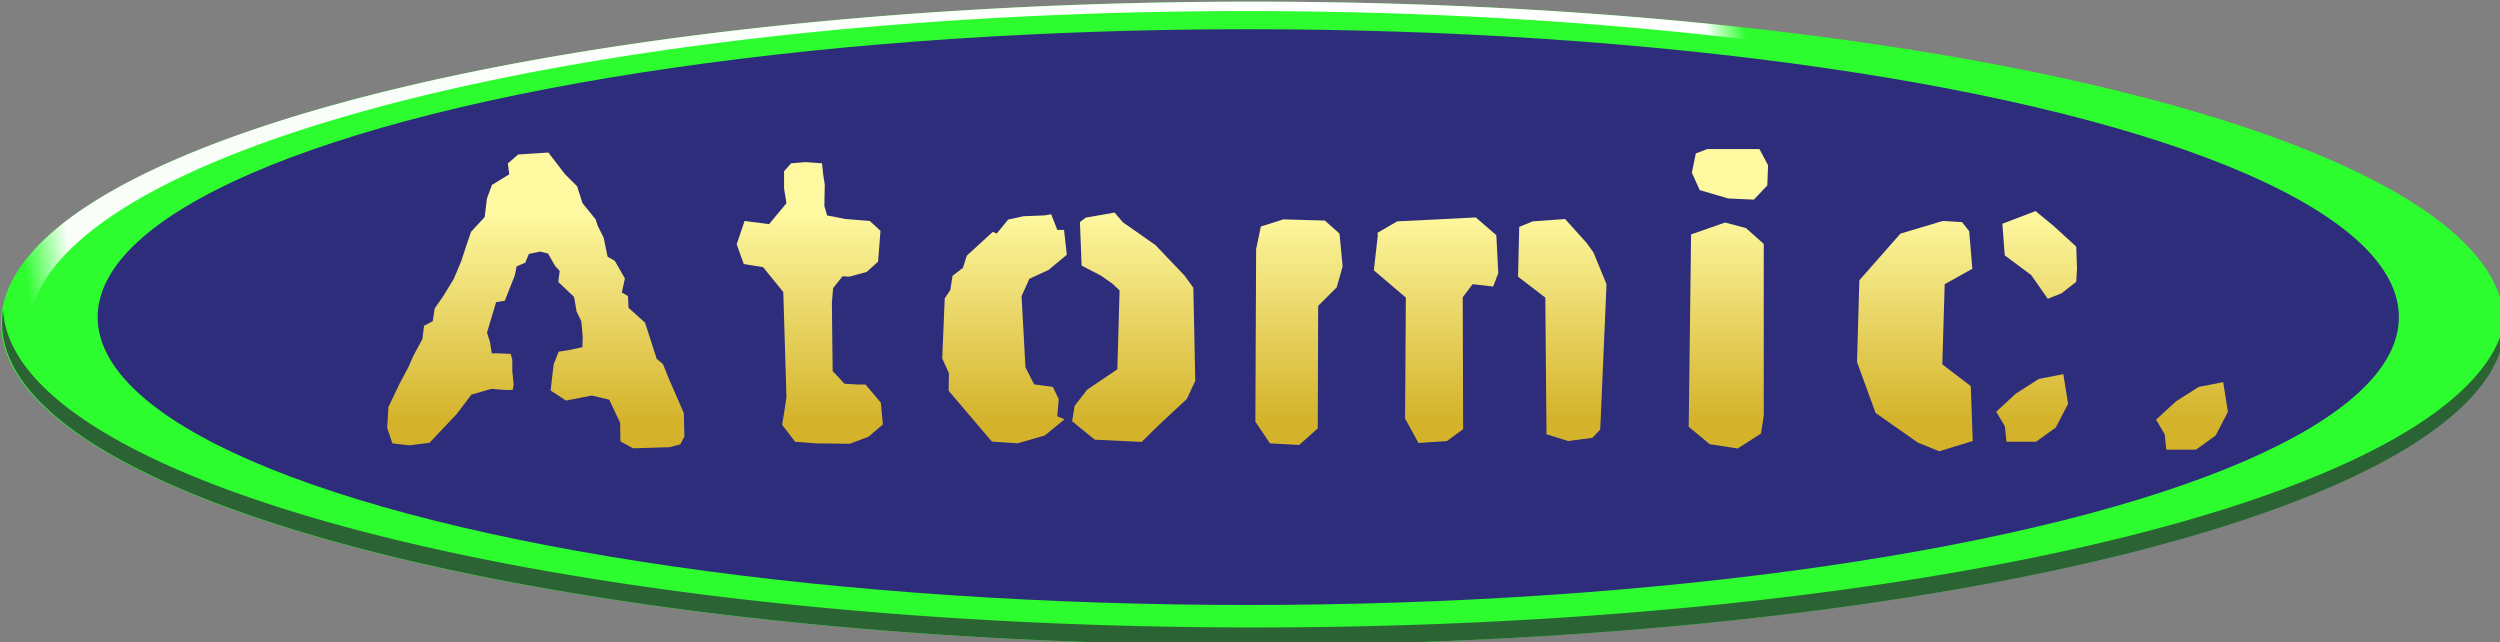
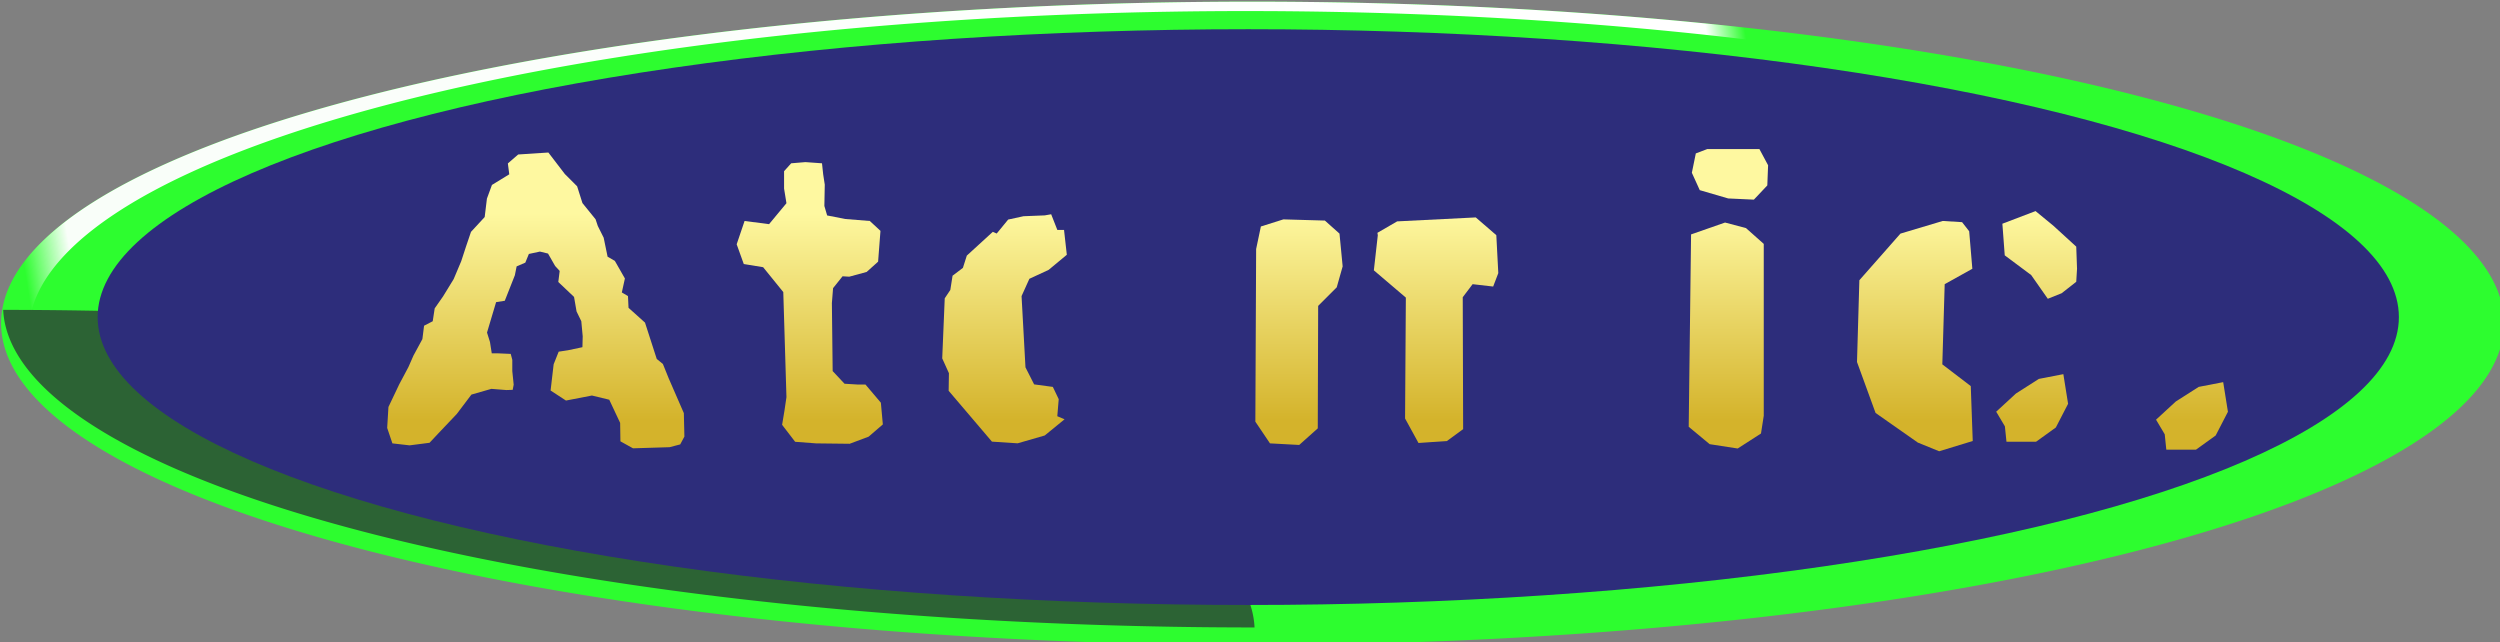
<svg xmlns="http://www.w3.org/2000/svg" xmlns:xlink="http://www.w3.org/1999/xlink" width="260.664mm" height="66.96mm" viewBox="0 0 260.664 66.96" version="1.1" id="svg8">
  <rect x="0" y="0" width="260.664" height="66.96" fill="#808080" stroke="none" />
  <defs id="defs2">
    <linearGradient id="linearGradient3727">
      <stop style="stop-color:#fef8a0;stop-opacity:1" offset="0" id="stop3723" />
      <stop style="stop-color:#d4b32b;stop-opacity:1" offset="1" id="stop3725" />
    </linearGradient>
    <linearGradient id="linearGradient3622">
      <stop style="stop-color:#ffffff;stop-opacity:0" offset="0" id="stop3618" />
      <stop style="stop-color:#ffffff;stop-opacity:0" offset="0.018" id="stop3626" />
      <stop style="stop-color:#f9fef9;stop-opacity:1" offset="0.044" id="stop3628" />
      <stop style="stop-color:#ffffff;stop-opacity:1" offset="0.941" id="stop3632" />
      <stop style="stop-color:#ffffff;stop-opacity:0" offset="0.962" id="stop3630" />
      <stop style="stop-color:#ffffff;stop-opacity:0" offset="1" id="stop3620" />
    </linearGradient>
    <linearGradient id="linearGradient1100">
      <stop style="stop-color:#ff6600;stop-opacity:1;" offset="0" id="stop1096" />
      <stop style="stop-color:#ff6600;stop-opacity:0;" offset="1" id="stop1098" />
    </linearGradient>
    <filter style="color-interpolation-filters:sRGB" id="filter1065" x="-0.002" width="1.004" y="-0.01" height="1.02">
      <feGaussianBlur stdDeviation="0.024" id="feGaussianBlur1067" />
    </filter>
    <linearGradient xlink:href="#linearGradient1100" id="linearGradient1144" gradientUnits="userSpaceOnUse" x1="167.346" y1="60.292" x2="216.424" y2="60.116" />
    <filter style="color-interpolation-filters:sRGB" id="filter1065-3" x="-0.002" width="1.004" y="-0.01" height="1.02">
      <feGaussianBlur stdDeviation="0.024" id="feGaussianBlur1067-7" />
    </filter>
    <linearGradient id="linearGradient3625">
      <stop style="stop-color:#1b5079;stop-opacity:1" offset="0" id="stop3613" />
      <stop style="stop-color:#296088;stop-opacity:1" offset="0.276" id="stop3615" />
      <stop style="stop-color:#3b7ba1;stop-opacity:1" offset="0.427" id="stop3617" />
      <stop style="stop-color:#4188ab;stop-opacity:1" offset="0.525" id="stop3619" />
      <stop style="stop-color:#56a8c5;stop-opacity:1" offset="0.688" id="stop3621" />
      <stop style="stop-color:#67c2dc;stop-opacity:1" offset="1" id="stop3623" />
    </linearGradient>
    <linearGradient id="linearGradient3609">
      <stop style="stop-color:#91a9ca;stop-opacity:1" offset="0" id="stop3603" />
      <stop style="stop-color:#6677b4;stop-opacity:1" offset="0.378" id="stop3611" />
      <stop style="stop-color:#3a4cac;stop-opacity:1" offset="0.578" id="stop3605" />
      <stop style="stop-color:#39388f;stop-opacity:1" offset="1" id="stop3607" />
    </linearGradient>
    <linearGradient id="linearGradient3601">
      <stop style="stop-color:#a9d5ed;stop-opacity:1" offset="0" id="stop3597" />
      <stop style="stop-color:#0b71ae;stop-opacity:1" offset="1" id="stop3599" />
    </linearGradient>
    <linearGradient id="linearGradient2693">
      <stop style="stop-color:#83c4eb;stop-opacity:1" offset="0" id="stop2689" />
      <stop style="stop-color:#2895d3;stop-opacity:1" offset="0.485" id="stop2695" />
      <stop style="stop-color:#2a4f99;stop-opacity:1" offset="1" id="stop2691" />
    </linearGradient>
    <linearGradient id="linearGradient2687">
      <stop style="stop-color:#75211f;stop-opacity:1" offset="0" id="stop2675" />
      <stop style="stop-color:#ba2b29;stop-opacity:1" offset="0.276" id="stop2677" />
      <stop style="stop-color:#db2e2a;stop-opacity:1" offset="0.427" id="stop2679" />
      <stop style="stop-color:#e43c31;stop-opacity:1" offset="0.525" id="stop2681" />
      <stop style="stop-color:#e74234;stop-opacity:1" offset="0.688" id="stop2683" />
      <stop style="stop-color:#e84636;stop-opacity:1" offset="1" id="stop2685" />
    </linearGradient>
    <linearGradient x1="0" y1="0" x2="1" y2="0" gradientUnits="userSpaceOnUse" gradientTransform="matrix(-18.49,-51.235,50.802,-18.648,96.059,200.869)" spreadMethod="pad" id="linearGradient3239">
      <stop style="stop-opacity:1;stop-color:#eb4c3a" offset="0" id="stop3241" />
      <stop style="stop-opacity:1;stop-color:#df2e2a" offset="0.545" id="stop3243" />
      <stop style="stop-opacity:1;stop-color:#9e2b28" offset="0.837" id="stop3245" />
      <stop style="stop-opacity:1;stop-color:#802323" offset="1" id="stop3247" />
    </linearGradient>
    <linearGradient x1="0" y1="0" x2="1" y2="0" gradientUnits="userSpaceOnUse" gradientTransform="matrix(63.878,-64.422,63.878,64.422,16.485,153.595)" spreadMethod="pad" id="linearGradient3215">
      <stop style="stop-opacity:1;stop-color:#8dc8ec" offset="0" id="stop3217" />
      <stop style="stop-opacity:1;stop-color:#31a5e0" offset="0.376" id="stop3219" />
      <stop style="stop-opacity:1;stop-color:#258fcf" offset="0.579" id="stop3221" />
      <stop style="stop-opacity:1;stop-color:#2b4c96" offset="1" id="stop3223" />
    </linearGradient>
    <linearGradient x1="0" y1="0" x2="1" y2="0" gradientUnits="userSpaceOnUse" gradientTransform="matrix(72.28,0,0,72.897,31.038,169.971)" spreadMethod="pad" id="linearGradient3189">
      <stop style="stop-opacity:1;stop-color:#918f90" offset="0" id="stop3191" />
      <stop style="stop-opacity:1;stop-color:#c8c7c7" offset="0.332" id="stop3193" />
      <stop style="stop-opacity:1;stop-color:#e2e2e2" offset="0.523" id="stop3195" />
      <stop style="stop-opacity:1;stop-color:#c8c7c7" offset="0.693" id="stop3197" />
      <stop style="stop-opacity:1;stop-color:#918f90" offset="1" id="stop3199" />
    </linearGradient>
    <linearGradient x1="0" y1="0" x2="1" y2="0" gradientUnits="userSpaceOnUse" gradientTransform="matrix(37.917,-104.175,-104.175,-37.917,502.858,301.899)" spreadMethod="pad" id="linearGradient3263">
      <stop style="stop-opacity:1;stop-color:#f3dd25" offset="0" id="stop3265" />
      <stop style="stop-opacity:1;stop-color:#e98329" offset="0.584" id="stop3267" />
      <stop style="stop-opacity:1;stop-color:#e98329" offset="0.584" id="stop3269" />
      <stop style="stop-opacity:1;stop-color:#e85f2a" offset="1" id="stop3271" />
    </linearGradient>
    <linearGradient id="linearGradient1314">
      <stop style="stop-color:#e6e6cd;stop-opacity:1" offset="0" id="stop1310" />
      <stop style="stop-color:#d2783b;stop-opacity:1" offset="1" id="stop1312" />
    </linearGradient>
    <linearGradient id="linearGradient1308">
      <stop style="stop-color:#fe5000;stop-opacity:1" offset="0" id="stop1296" />
      <stop style="stop-color:#fc4e00;stop-opacity:1" offset="0.276" id="stop1298" />
      <stop style="stop-color:#f47c3c;stop-opacity:1" offset="0.427" id="stop1300" />
      <stop style="stop-color:#ef8a4d;stop-opacity:1" offset="0.525" id="stop1302" />
      <stop style="stop-color:#e7a975;stop-opacity:1" offset="0.688" id="stop1304" />
      <stop style="stop-color:#e4b786;stop-opacity:1" offset="1" id="stop1306" />
    </linearGradient>
    <linearGradient id="linearGradient1294">
      <stop style="stop-color:#fed74c;stop-opacity:1" offset="0" id="stop1290" />
      <stop style="stop-color:#ef8a02;stop-opacity:1" offset="1" id="stop1292" />
    </linearGradient>
    <linearGradient id="linearGradient941">
      <stop style="stop-color:#f4d229;stop-opacity:1" offset="0" id="stop937" />
      <stop style="stop-color:#f98007;stop-opacity:1" offset="1" id="stop939" />
    </linearGradient>
    <linearGradient id="linearGradient916">
      <stop style="stop-color:#cd0300;stop-opacity:1" offset="0" id="stop912" />
      <stop style="stop-color:#d10101;stop-opacity:1" offset="0.276" id="stop926" />
      <stop style="stop-color:#f63c06;stop-opacity:1" offset="0.427" id="stop924" />
      <stop style="stop-color:#fa5f04;stop-opacity:1" offset="0.525" id="stop920" />
      <stop style="stop-color:#fcab91;stop-opacity:1" offset="0.688" id="stop922" />
      <stop style="stop-color:#fbae90;stop-opacity:1" offset="1" id="stop914" />
    </linearGradient>
    <linearGradient id="linearGradient894">
      <stop style="stop-color:#f1c9c4;stop-opacity:1" offset="0" id="stop890" />
      <stop style="stop-color:#d83401;stop-opacity:1" offset="1" id="stop892" />
    </linearGradient>
    <linearGradient xlink:href="#linearGradient894" id="linearGradient896" x1="162.34" y1="128.999" x2="219.604" y2="68.603" gradientUnits="userSpaceOnUse" gradientTransform="translate(-127.59,5.536)" />
    <linearGradient xlink:href="#linearGradient916" id="linearGradient918" x1="124.165" y1="115.283" x2="163.343" y2="155.71" gradientUnits="userSpaceOnUse" gradientTransform="translate(-48.791,-4.942)" />
    <linearGradient xlink:href="#linearGradient941" id="linearGradient943" x1="152.135" y1="76.918" x2="153.458" y2="113.582" gradientUnits="userSpaceOnUse" gradientTransform="matrix(3.78,0,0,3.78,-454.286,-17.857)" />
    <linearGradient xlink:href="#linearGradient916" id="linearGradient943-0" x1="195.032" y1="113.534" x2="234.426" y2="155.493" gradientUnits="userSpaceOnUse" gradientTransform="translate(-120.285,-4.487)" />
    <linearGradient xlink:href="#linearGradient1314" id="linearGradient1038" gradientUnits="userSpaceOnUse" gradientTransform="matrix(0.55,0,0,0.53,-154.38,-95.686)" x1="162.34" y1="128.999" x2="219.604" y2="68.603" />
    <linearGradient xlink:href="#linearGradient941" id="linearGradient943-0-9" x1="152.135" y1="76.918" x2="153.458" y2="113.582" gradientUnits="userSpaceOnUse" gradientTransform="translate(-120.285,-4.487)" />
    <linearGradient xlink:href="#linearGradient1294" id="linearGradient1157" gradientUnits="userSpaceOnUse" gradientTransform="matrix(0.55,0,0,0.53,-150.312,-101.127)" x1="152.135" y1="76.918" x2="153.458" y2="113.582" />
    <linearGradient xlink:href="#linearGradient1308" id="linearGradient1166" x1="284.028" y1="410.534" x2="432.619" y2="570.73" gradientUnits="userSpaceOnUse" gradientTransform="matrix(0.146,0,0,0.14,-84.135,-98.747)" />
    <linearGradient xlink:href="#linearGradient2693" id="linearGradient1038-3" gradientUnits="userSpaceOnUse" gradientTransform="matrix(0.95,0,0,0.96,-70.779,-26.742)" x1="162.34" y1="128.999" x2="219.604" y2="68.603" />
    <linearGradient xlink:href="#linearGradient941" id="linearGradient1157-2" gradientUnits="userSpaceOnUse" gradientTransform="matrix(0.95,0,0,0.96,-63.756,-36.588)" x1="152.135" y1="76.918" x2="153.458" y2="113.582" />
    <linearGradient xlink:href="#linearGradient2687" id="linearGradient1166-7" x1="284.028" y1="410.534" x2="432.619" y2="570.73" gradientUnits="userSpaceOnUse" gradientTransform="matrix(0.251,0,0,0.254,50.516,-32.282)" />
    <linearGradient x1="0" y1="0" x2="1" y2="0" gradientUnits="userSpaceOnUse" gradientTransform="matrix(72.28,0,0,72.897,31.038,169.971)" spreadMethod="pad" id="linearGradient3189-3">
      <stop style="stop-opacity:1;stop-color:#918f90" offset="0" id="stop3191-5" />
      <stop style="stop-opacity:1;stop-color:#c8c7c7" offset="0.25" id="stop3193-2" />
      <stop style="stop-opacity:1;stop-color:#e2e2e2" offset="0.5" id="stop3195-1" />
      <stop style="stop-opacity:1;stop-color:#c8c7c7" offset="0.75" id="stop3197-8" />
      <stop style="stop-opacity:1;stop-color:#918f90" offset="1" id="stop3199-2" />
    </linearGradient>
    <linearGradient xlink:href="#linearGradient1314" id="linearGradient1038-6" gradientUnits="userSpaceOnUse" gradientTransform="matrix(0.676,0,0,0.639,-52.676,-42.583)" x1="162.34" y1="128.999" x2="219.604" y2="68.603" />
    <linearGradient xlink:href="#linearGradient1294" id="linearGradient1157-3" gradientUnits="userSpaceOnUse" gradientTransform="matrix(0.676,0,0,0.639,-47.674,-49.143)" x1="152.135" y1="76.918" x2="153.458" y2="113.582" />
    <linearGradient xlink:href="#linearGradient1308" id="linearGradient1166-8" x1="284.028" y1="410.534" x2="432.619" y2="570.73" gradientUnits="userSpaceOnUse" gradientTransform="matrix(0.179,0,0,0.169,33.693,-46.274)" />
    <linearGradient xlink:href="#linearGradient3609" id="linearGradient1038-3-5" gradientUnits="userSpaceOnUse" gradientTransform="matrix(0.648,0,0,0.606,263.557,815.929)" x1="162.34" y1="128.999" x2="219.604" y2="68.603" />
    <linearGradient xlink:href="#linearGradient3601" id="linearGradient1157-2-71" gradientUnits="userSpaceOnUse" gradientTransform="matrix(0.648,0,0,0.606,268.345,809.708)" x1="152.135" y1="76.918" x2="153.458" y2="113.582" />
    <linearGradient xlink:href="#linearGradient3189-3" id="linearGradient3647" gradientUnits="userSpaceOnUse" x1="64.987" y1="-11.117" x2="176.018" y2="54.276" gradientTransform="matrix(0.829,0,0,0.823,59.383,96.358)" />
    <linearGradient xlink:href="#linearGradient3189-3" id="linearGradient3649" gradientUnits="userSpaceOnUse" x1="64.987" y1="-11.117" x2="176.018" y2="54.276" gradientTransform="matrix(0.834,0,0,0.823,55.168,96.358)" />
    <linearGradient id="linearGradient1363">
      <stop style="stop-color:#a3a3a2;stop-opacity:1" offset="0" id="stop1357" />
      <stop style="stop-color:#d8d8d8;stop-opacity:1" offset="1" id="stop1359" />
    </linearGradient>
    <linearGradient id="linearGradient1201">
      <stop style="stop-color:#a3a3a2;stop-opacity:1" offset="0" id="stop1197" />
      <stop style="stop-color:#d8d8d8;stop-opacity:1" offset="0.509" id="stop1205" />
      <stop style="stop-color:#9e9e9d;stop-opacity:1" offset="1" id="stop1199" />
    </linearGradient>
    <linearGradient xlink:href="#linearGradient1363" id="linearGradient1217" x1="109.856" y1="6.918" x2="122.5" y2="26.486" gradientUnits="userSpaceOnUse" gradientTransform="matrix(0.904,0,0,0.66,108.186,115.454)" />
    <linearGradient xlink:href="#linearGradient1201" id="linearGradient1281" x1="-1.587" y1="6.61" x2="54.513" y2="39.294" gradientUnits="userSpaceOnUse" />
    <linearGradient xlink:href="#linearGradient3625-5" id="linearGradient3565" gradientUnits="userSpaceOnUse" gradientTransform="matrix(0.265,0,0,0.263,196.552,11.702)" x1="284.028" y1="410.534" x2="432.619" y2="570.73" />
    <linearGradient id="linearGradient3625-5">
      <stop style="stop-color:#1f4a7b;stop-opacity:1" offset="0" id="stop3613-7" />
      <stop style="stop-color:#115f8e;stop-opacity:1" offset="0.276" id="stop3615-4" />
      <stop style="stop-color:#027aa8;stop-opacity:1" offset="0.427" id="stop3617-6" />
      <stop style="stop-color:#249cc6;stop-opacity:1" offset="0.605" id="stop3619-8" />
      <stop style="stop-color:#56a8c5;stop-opacity:1" offset="0.688" id="stop3621-0" />
      <stop style="stop-color:#67c2dc;stop-opacity:1" offset="1" id="stop3623-5" />
    </linearGradient>
    <linearGradient xlink:href="#linearGradient3609" id="linearGradient1038-3-5-8" gradientUnits="userSpaceOnUse" gradientTransform="matrix(1,0,0,0.994,68.86,17.443)" x1="162.34" y1="128.999" x2="219.604" y2="68.603" />
    <linearGradient xlink:href="#linearGradient3601" id="linearGradient1157-2-71-0" gradientUnits="userSpaceOnUse" gradientTransform="matrix(1,0,0,0.994,76.254,7.24)" x1="152.135" y1="76.918" x2="153.458" y2="113.582" />
    <linearGradient xlink:href="#linearGradient3189-3" id="linearGradient3595" x1="287.465" y1="-12.67" x2="350.791" y2="64.059" gradientUnits="userSpaceOnUse" gradientTransform="matrix(0.601,0,0,0.794,149.022,101.601)" />
    <linearGradient xlink:href="#linearGradient3189-3" id="linearGradient3961" gradientUnits="userSpaceOnUse" gradientTransform="matrix(0.829,0,0,0.823,88.941,103.239)" x1="64.987" y1="-11.117" x2="176.018" y2="54.276" />
    <linearGradient xlink:href="#linearGradient3189-3" id="linearGradient3963" gradientUnits="userSpaceOnUse" gradientTransform="matrix(0.834,0,0,0.823,84.726,103.239)" x1="64.987" y1="-11.117" x2="176.018" y2="54.276" />
    <filter style="color-interpolation-filters:sRGB" id="filter1065-1" x="-0.002" width="1.004" y="-0.01" height="1.02">
      <feGaussianBlur stdDeviation="0.024" id="feGaussianBlur1067-4" />
    </filter>
    <filter style="color-interpolation-filters:sRGB" id="filter1065-3-6" x="-0.002" width="1.004" y="-0.01" height="1.02">
      <feGaussianBlur stdDeviation="0.024" id="feGaussianBlur1067-7-1" />
    </filter>
    <filter style="color-interpolation-filters:sRGB" id="filter1065-6" x="-0.002" width="1.004" y="-0.01" height="1.02">
      <feGaussianBlur stdDeviation="0.024" id="feGaussianBlur1067-1" />
    </filter>
    <filter style="color-interpolation-filters:sRGB" id="filter1065-3-5" x="-0.002" width="1.004" y="-0.01" height="1.02">
      <feGaussianBlur stdDeviation="0.024" id="feGaussianBlur1067-7-4" />
    </filter>
    <linearGradient xlink:href="#linearGradient3625" id="linearGradient3565-3" gradientUnits="userSpaceOnUse" gradientTransform="matrix(0.171,0,0,0.16,346.237,812.428)" x1="284.028" y1="410.534" x2="432.619" y2="570.73" />
    <linearGradient xlink:href="#linearGradient3189-3" id="linearGradient3595-1" x1="287.465" y1="-12.67" x2="350.791" y2="64.059" gradientUnits="userSpaceOnUse" gradientTransform="matrix(0.494,0,0,0.423,282.525,866.378)" />
    <linearGradient xlink:href="#linearGradient2693" id="linearGradient1038-3-7" gradientUnits="userSpaceOnUse" gradientTransform="matrix(1.229,0,0,1.215,5.691,-133.958)" x1="162.34" y1="128.999" x2="219.604" y2="68.603" />
    <linearGradient xlink:href="#linearGradient941" id="linearGradient1157-2-0" gradientUnits="userSpaceOnUse" gradientTransform="matrix(1.229,0,0,1.215,14.777,-146.43)" x1="152.135" y1="76.918" x2="153.458" y2="113.582" />
    <linearGradient xlink:href="#linearGradient2687" id="linearGradient1166-7-6" x1="284.028" y1="410.534" x2="432.619" y2="570.73" gradientUnits="userSpaceOnUse" gradientTransform="matrix(0.325,0,0,0.322,162.61,-140.976)" />
    <linearGradient xlink:href="#linearGradient3609" id="linearGradient1038-3-5-3" gradientUnits="userSpaceOnUse" gradientTransform="matrix(1.306,0,0,1.236,0.785,-135.447)" x1="162.34" y1="128.999" x2="219.604" y2="68.603" />
    <linearGradient xlink:href="#linearGradient3601" id="linearGradient1157-2-71-2" gradientUnits="userSpaceOnUse" gradientTransform="matrix(1.306,0,0,1.236,10.444,-148.129)" x1="152.135" y1="76.918" x2="153.458" y2="113.582" />
    <linearGradient xlink:href="#linearGradient3189-3" id="linearGradient1066" gradientUnits="userSpaceOnUse" x1="64.987" y1="-11.117" x2="183.578" y2="53.142" gradientTransform="translate(36.85,-30.285)" />
    <linearGradient xlink:href="#linearGradient3189-3" id="linearGradient1068" gradientUnits="userSpaceOnUse" x1="64.987" y1="-11.117" x2="183.578" y2="53.142" gradientTransform="translate(29.744,-30.285)" />
    <style id="style10">.cls-1{fill:#eb2227;}.cls-2{fill:#0a4a7b;}</style>
    <style id="style10-2">.cls-1{fill:#eb2227;}.cls-2{fill:#0a4a7b;}</style>
    <linearGradient id="linearGradient1449">
      <stop style="stop-color:#004eff;stop-opacity:1" offset="0" id="stop1445" />
      <stop style="stop-color:#4719bc;stop-opacity:1" offset="1" id="stop1447" />
    </linearGradient>
    <linearGradient id="linearGradient1441">
      <stop style="stop-color:#ffd474;stop-opacity:1" offset="0" id="stop1437" />
      <stop style="stop-color:#d47e00;stop-opacity:1" offset="1" id="stop1439" />
    </linearGradient>
    <linearGradient id="linearGradient1433">
      <stop style="stop-color:#ff2136;stop-opacity:1" offset="0" id="stop1429" />
      <stop style="stop-color:#bb3400;stop-opacity:1" offset="1" id="stop1431" />
    </linearGradient>
    <filter style="color-interpolation-filters:sRGB" id="filter1065-10" x="-0.002" width="1.004" y="-0.01" height="1.02">
      <feGaussianBlur stdDeviation="0.024" id="feGaussianBlur1067-5" />
    </filter>
    <filter style="color-interpolation-filters:sRGB" id="filter1065-3-0" x="-0.002" width="1.004" y="-0.01" height="1.02">
      <feGaussianBlur stdDeviation="0.024" id="feGaussianBlur1067-7-5" />
    </filter>
    <filter style="color-interpolation-filters:sRGB" id="filter1065-1-4" x="-0.002" width="1.004" y="-0.01" height="1.02">
      <feGaussianBlur stdDeviation="0.024" id="feGaussianBlur1067-4-4" />
    </filter>
    <filter style="color-interpolation-filters:sRGB" id="filter1065-3-6-3" x="-0.002" width="1.004" y="-0.01" height="1.02">
      <feGaussianBlur stdDeviation="0.024" id="feGaussianBlur1067-7-1-8" />
    </filter>
    <filter style="color-interpolation-filters:sRGB" id="filter1065-6-1" x="-0.002" width="1.004" y="-0.01" height="1.02">
      <feGaussianBlur stdDeviation="0.024" id="feGaussianBlur1067-1-2" />
    </filter>
    <filter style="color-interpolation-filters:sRGB" id="filter1065-3-5-6" x="-0.002" width="1.004" y="-0.01" height="1.02">
      <feGaussianBlur stdDeviation="0.024" id="feGaussianBlur1067-7-4-5" />
    </filter>
    <linearGradient xlink:href="#linearGradient1433" id="linearGradient1435" x1="1672.813" y1="848.528" x2="1410.173" y2="1327.341" gradientUnits="userSpaceOnUse" />
    <linearGradient xlink:href="#linearGradient1441" id="linearGradient1443" x1="1565.736" y1="737.411" x2="874.792" y2="1565.736" gradientUnits="userSpaceOnUse" />
    <linearGradient xlink:href="#linearGradient1449" id="linearGradient1451" x1="1555.635" y1="624.274" x2="975.807" y2="1198.041" gradientUnits="userSpaceOnUse" />
    <filter style="color-interpolation-filters:sRGB" id="filter1602" x="-0.547" width="2.095" y="-0.547" height="2.095">
      <feGaussianBlur stdDeviation="37.589" id="feGaussianBlur1604" />
    </filter>
    <linearGradient id="linearGradient1815-2">
      <stop style="stop-color:#999999;stop-opacity:1" offset="0" id="stop1811-8" />
      <stop style="stop-color:#e6e6e6;stop-opacity:1" offset="0.435" id="stop1819-5" />
      <stop style="stop-color:#999999;stop-opacity:1" offset="1" id="stop1813-5" />
    </linearGradient>
    <linearGradient xlink:href="#linearGradient1815-2" id="linearGradient2268" x1="-605.601" y1="349.698" x2="-282.893" y2="363.305" gradientUnits="userSpaceOnUse" gradientTransform="translate(-55.171,76.069)" />
    <filter style="color-interpolation-filters:sRGB" id="filter2152">
      <feColorMatrix values="5.921 0 0 -1.813 -2.46 0 5.921 0 -1.813 -2.46 0 0 5.921 -1.813 -2.46 0 0 0 1 0" id="feColorMatrix2150" />
    </filter>
    <filter style="color-interpolation-filters:sRGB" id="filter1065-4" x="-0.002" width="1.004" y="-0.01" height="1.02">
      <feGaussianBlur stdDeviation="0.024" id="feGaussianBlur1067-6" />
    </filter>
    <filter style="color-interpolation-filters:sRGB" id="filter1065-3-2" x="-0.002" width="1.004" y="-0.01" height="1.02">
      <feGaussianBlur stdDeviation="0.024" id="feGaussianBlur1067-7-6" />
    </filter>
    <filter style="color-interpolation-filters:sRGB" id="filter1065-1-8" x="-0.002" width="1.004" y="-0.01" height="1.02">
      <feGaussianBlur stdDeviation="0.024" id="feGaussianBlur1067-4-45" />
    </filter>
    <filter style="color-interpolation-filters:sRGB" id="filter1065-3-6-1" x="-0.002" width="1.004" y="-0.01" height="1.02">
      <feGaussianBlur stdDeviation="0.024" id="feGaussianBlur1067-7-1-5" />
    </filter>
    <filter style="color-interpolation-filters:sRGB" id="filter1065-6-9" x="-0.002" width="1.004" y="-0.01" height="1.02">
      <feGaussianBlur stdDeviation="0.024" id="feGaussianBlur1067-1-9" />
    </filter>
    <filter style="color-interpolation-filters:sRGB" id="filter1065-3-5-0" x="-0.002" width="1.004" y="-0.01" height="1.02">
      <feGaussianBlur stdDeviation="0.024" id="feGaussianBlur1067-7-4-8" />
    </filter>
    <style id="style10-5">.cls-1{fill:#eb2227;}.cls-2{fill:#0a4a7b;}</style>
    <style id="style10-2-1">.cls-1{fill:#eb2227;}.cls-2{fill:#0a4a7b;}</style>
    <filter style="color-interpolation-filters:sRGB" id="filter1065-10-9" x="-0.002" width="1.004" y="-0.01" height="1.02">
      <feGaussianBlur stdDeviation="0.024" id="feGaussianBlur1067-5-1" />
    </filter>
    <filter style="color-interpolation-filters:sRGB" id="filter1065-3-0-6" x="-0.002" width="1.004" y="-0.01" height="1.02">
      <feGaussianBlur stdDeviation="0.024" id="feGaussianBlur1067-7-5-0" />
    </filter>
    <filter style="color-interpolation-filters:sRGB" id="filter1065-1-4-4" x="-0.002" width="1.004" y="-0.01" height="1.02">
      <feGaussianBlur stdDeviation="0.024" id="feGaussianBlur1067-4-4-8" />
    </filter>
    <filter style="color-interpolation-filters:sRGB" id="filter1065-3-6-3-3" x="-0.002" width="1.004" y="-0.01" height="1.02">
      <feGaussianBlur stdDeviation="0.024" id="feGaussianBlur1067-7-1-8-2" />
    </filter>
    <filter style="color-interpolation-filters:sRGB" id="filter1065-6-1-8" x="-0.002" width="1.004" y="-0.01" height="1.02">
      <feGaussianBlur stdDeviation="0.024" id="feGaussianBlur1067-1-2-3" />
    </filter>
    <filter style="color-interpolation-filters:sRGB" id="filter1065-3-5-6-2" x="-0.002" width="1.004" y="-0.01" height="1.02">
      <feGaussianBlur stdDeviation="0.024" id="feGaussianBlur1067-7-4-5-1" />
    </filter>
    <filter style="color-interpolation-filters:sRGB" id="filter1602-7" x="-0.547" width="2.095" y="-0.547" height="2.095">
      <feGaussianBlur stdDeviation="37.589" id="feGaussianBlur1604-9" />
    </filter>
    <filter style="color-interpolation-filters:sRGB" id="filter2152-4">
      <feColorMatrix values="5.921 0 0 -1.813 -2.46 0 5.921 0 -1.813 -2.46 0 0 5.921 -1.813 -2.46 0 0 0 1 0" id="feColorMatrix2150-7" />
    </filter>
    <linearGradient id="linearGradient971">
      <stop style="stop-color:#ffffff;stop-opacity:0;" offset="0" id="stop973" />
      <stop id="stop975" offset="0.735" style="stop-color:#ffffff;stop-opacity:0;" />
      <stop style="stop-color:#ffffff;stop-opacity:0.076;" offset="0.952" id="stop977" />
      <stop style="stop-color:#ffffff;stop-opacity:0.992;" offset="1" id="stop979" />
    </linearGradient>
    <linearGradient id="linearGradient963">
      <stop style="stop-color:#000000;stop-opacity:1;" offset="0" id="stop965" />
      <stop style="stop-color:#000000;stop-opacity:0;" offset="1" id="stop967" />
    </linearGradient>
    <linearGradient id="linearGradient927">
      <stop id="stop929" offset="0" style="stop-color:#ffffff;stop-opacity:0;" />
      <stop style="stop-color:#ffffff;stop-opacity:0;" offset="0.735" id="stop931" />
      <stop id="stop933" offset="0.918" style="stop-color:#ffffff;stop-opacity:0.076;" />
      <stop id="stop935" offset="1" style="stop-color:#ffffff;stop-opacity:0.992;" />
    </linearGradient>
    <linearGradient id="linearGradient865">
      <stop style="stop-color:#ffffff;stop-opacity:0;" offset="0" id="stop867" />
      <stop id="stop907" offset="0.5" style="stop-color:#ffffff;stop-opacity:0;" />
      <stop style="stop-color:#ffffff;stop-opacity:0.076;" offset="0.75" id="stop909" />
      <stop style="stop-color:#ffffff;stop-opacity:0.992;" offset="1" id="stop869" />
    </linearGradient>
    <radialGradient xlink:href="#linearGradient865" id="radialGradient881" cx="-140.5" cy="123.5" fx="-140.5" fy="123.5" r="229" gradientUnits="userSpaceOnUse" />
    <radialGradient xlink:href="#linearGradient927" id="radialGradient939" gradientUnits="userSpaceOnUse" cx="-135.5" cy="185.5" fx="-135.5" fy="185.5" r="149" />
    <polygon id="path-1" points="320,320 320,0 0,0 0,320 " />
    <mask id="mask-2" fill="#ffffff">
      <use xlink:href="#path-1" id="use2739" x="0" y="0" width="100%" height="100%" />
    </mask>
    <linearGradient id="linearGradient1383">
      <stop style="stop-color:#ffffff;stop-opacity:1" offset="0" id="stop1379" />
      <stop style="stop-color:#46adc1;stop-opacity:1" offset="1" id="stop1381" />
    </linearGradient>
    <linearGradient id="linearGradient1373">
      <stop style="stop-color:#ffffff;stop-opacity:1" offset="0" id="stop1369" />
      <stop style="stop-color:#ffffff;stop-opacity:1" offset="0.287" id="stop1377" />
      <stop style="stop-color:#6bc6cf;stop-opacity:1" offset="1" id="stop1371" />
    </linearGradient>
    <linearGradient id="linearGradient1256">
      <stop style="stop-color:#ffffff;stop-opacity:1" offset="0" id="stop1252" />
      <stop style="stop-color:#ffffff;stop-opacity:1" offset="0.872" id="stop1260" />
      <stop style="stop-color:#ffffff;stop-opacity:0" offset="1" id="stop1254" />
    </linearGradient>
    <linearGradient id="linearGradient1250">
      <stop style="stop-color:#1f446e;stop-opacity:0" offset="0" id="stop1236" />
      <stop style="stop-color:#0e4a6f;stop-opacity:1" offset="0.192" id="stop1238" />
      <stop style="stop-color:#77abd2;stop-opacity:1" offset="0.355" id="stop1240" />
      <stop style="stop-color:#ffffff;stop-opacity:1" offset="0.505" id="stop1242" />
      <stop style="stop-color:#66a1c9;stop-opacity:1" offset="0.665" id="stop1244" />
      <stop style="stop-color:#10496f;stop-opacity:1" offset="0.844" id="stop1246" />
      <stop style="stop-color:#6c5353;stop-opacity:0;" offset="1" id="stop1248" />
    </linearGradient>
    <linearGradient id="linearGradient1940">
      <stop style="stop-color:#354769;stop-opacity:1" offset="0" id="stop1936" />
      <stop style="stop-color:#194393;stop-opacity:1" offset="0.192" id="stop1946" />
      <stop style="stop-color:#5f81d2;stop-opacity:1" offset="0.355" id="stop1948" />
      <stop style="stop-color:#ffffff;stop-opacity:1" offset="0.521" id="stop1944" />
      <stop style="stop-color:#8aa9ea;stop-opacity:1" offset="0.672" id="stop1950" />
      <stop style="stop-color:#143e7e;stop-opacity:1" offset="0.844" id="stop1952" />
      <stop style="stop-color:#1e345c;stop-opacity:1" offset="1" id="stop1938" />
    </linearGradient>
    <linearGradient id="linearGradient1073">
      <stop style="stop-color:#ffffff;stop-opacity:1" offset="0" id="stop1057" />
      <stop style="stop-color:#3280a7;stop-opacity:1" offset="0.155" id="stop1059" />
      <stop style="stop-color:#1b3d68;stop-opacity:1" offset="0.258" id="stop1061" />
      <stop style="stop-color:#1a4773;stop-opacity:1" offset="0.518" id="stop1063" />
      <stop style="stop-color:#387aa2;stop-opacity:1" offset="0.635" id="stop1065" />
      <stop style="stop-color:#ffffff;stop-opacity:1" offset="0.747" id="stop1067" />
      <stop style="stop-color:#3784a9;stop-opacity:1" offset="0.861" id="stop1069" />
      <stop style="stop-color:#1b416c;stop-opacity:1" offset="0.931" id="stop1075" />
      <stop style="stop-color:#0f4767;stop-opacity:1" offset="1" id="stop1071" />
    </linearGradient>
    <linearGradient id="linearGradient1033">
      <stop style="stop-color:#ffffff;stop-opacity:1" offset="0" id="stop1017" />
      <stop style="stop-color:#3280a7;stop-opacity:1" offset="0.418" id="stop1019" />
      <stop style="stop-color:#1b3d68;stop-opacity:1" offset="0.465" id="stop1021" />
      <stop style="stop-color:#1a4773;stop-opacity:1" offset="0.518" id="stop1023" />
      <stop style="stop-color:#387aa2;stop-opacity:1" offset="0.59" id="stop1025" />
      <stop style="stop-color:#ffffff;stop-opacity:1" offset="0.713" id="stop1027" />
      <stop style="stop-color:#3784a9;stop-opacity:1" offset="0.822" id="stop1029" />
      <stop style="stop-color:#1c3b66;stop-opacity:1" offset="0.942" id="stop1035" />
      <stop style="stop-color:#0f4767;stop-opacity:1" offset="1" id="stop1031" />
    </linearGradient>
    <linearGradient id="linearGradient949">
      <stop style="stop-color:#ffffff;stop-opacity:1" offset="0" id="stop945" />
      <stop style="stop-color:#3280a7;stop-opacity:1" offset="0.155" id="stop963" />
      <stop style="stop-color:#1b3d68;stop-opacity:1" offset="0.258" id="stop957" />
      <stop style="stop-color:#1a4773;stop-opacity:1" offset="0.518" id="stop955" />
      <stop style="stop-color:#387aa2;stop-opacity:1" offset="0.602" id="stop959" />
      <stop style="stop-color:#ffffff;stop-opacity:1" offset="0.747" id="stop953" />
      <stop style="stop-color:#3784a9;stop-opacity:1" offset="0.894" id="stop961" />
      <stop style="stop-color:#0f4767;stop-opacity:1" offset="1" id="stop947" />
    </linearGradient>
    <linearGradient xlink:href="#linearGradient949" id="linearGradient951" x1="49.704" y1="175.984" x2="49.979" y2="135.639" gradientUnits="userSpaceOnUse" gradientTransform="matrix(1.99,0,0,1.939,-116.622,-123.952)" />
    <linearGradient xlink:href="#linearGradient1033" id="linearGradient1013" x1="83.241" y1="123.761" x2="83.431" y2="163.143" gradientUnits="userSpaceOnUse" />
    <linearGradient xlink:href="#linearGradient1073" id="linearGradient1015" gradientUnits="userSpaceOnUse" x1="84.11" y1="111.451" x2="83.241" y2="164.718" />
    <linearGradient xlink:href="#linearGradient1940" id="linearGradient1942" x1="98.489" y1="123.612" x2="41.16" y2="182.011" gradientUnits="userSpaceOnUse" gradientTransform="matrix(1.99,0,0,1.939,-116.622,-123.952)" />
    <radialGradient xlink:href="#linearGradient1256" id="radialGradient1258" cx="22.451" cy="172.389" fx="22.451" fy="172.389" r="64.679" gradientTransform="matrix(0.992,0,0,0.955,0.186,7.836)" gradientUnits="userSpaceOnUse" />
    <radialGradient xlink:href="#linearGradient1373" id="radialGradient1375" cx="151.192" cy="94.957" fx="151.192" fy="94.957" r="62.177" gradientTransform="matrix(-1.26,0.02,-0.016,-1.007,300.742,191.437)" gradientUnits="userSpaceOnUse" />
    <linearGradient xlink:href="#linearGradient1383" id="linearGradient1385" x1="16.036" y1="109.046" x2="157.422" y2="105.571" gradientUnits="userSpaceOnUse" />
    <style type="text/css" id="style1437">
    .fil1 {fill:#373435}
    .fil0 {fill:#FEFEFE}
   </style>
    <linearGradient xlink:href="#linearGradient3622" id="linearGradient3624" x1="274.715" y1="531.794" x2="989.462" y2="417.828" gradientUnits="userSpaceOnUse" />
    <linearGradient xlink:href="#linearGradient3727" id="linearGradient3729" x1="-284.354" y1="897.463" x2="-284.354" y2="919.046" gradientUnits="userSpaceOnUse" />
    <linearGradient xlink:href="#linearGradient3727" id="linearGradient3731" gradientUnits="userSpaceOnUse" x1="-284.354" y1="897.463" x2="-284.354" y2="919.046" />
    <linearGradient xlink:href="#linearGradient3727" id="linearGradient3733" gradientUnits="userSpaceOnUse" x1="-284.354" y1="897.463" x2="-284.354" y2="919.046" />
    <linearGradient xlink:href="#linearGradient3727" id="linearGradient3735" gradientUnits="userSpaceOnUse" x1="-284.354" y1="897.463" x2="-284.354" y2="919.046" />
    <linearGradient xlink:href="#linearGradient3727" id="linearGradient3737" gradientUnits="userSpaceOnUse" x1="-284.354" y1="897.463" x2="-284.354" y2="919.046" />
    <linearGradient xlink:href="#linearGradient3727" id="linearGradient3739" gradientUnits="userSpaceOnUse" x1="-284.354" y1="897.463" x2="-284.354" y2="919.046" />
    <linearGradient xlink:href="#linearGradient3727" id="linearGradient3741" gradientUnits="userSpaceOnUse" x1="-284.354" y1="897.463" x2="-284.354" y2="919.046" />
    <linearGradient xlink:href="#linearGradient3727" id="linearGradient3743" gradientUnits="userSpaceOnUse" x1="-284.354" y1="897.463" x2="-284.354" y2="919.046" />
    <linearGradient xlink:href="#linearGradient3727" id="linearGradient3745" gradientUnits="userSpaceOnUse" x1="-284.354" y1="897.463" x2="-284.354" y2="919.046" />
    <linearGradient xlink:href="#linearGradient3727" id="linearGradient3747" gradientUnits="userSpaceOnUse" x1="-284.354" y1="897.463" x2="-284.354" y2="919.046" />
    <linearGradient xlink:href="#linearGradient3727" id="linearGradient3749" gradientUnits="userSpaceOnUse" x1="-284.354" y1="897.463" x2="-284.354" y2="919.046" />
    <linearGradient xlink:href="#linearGradient3727" id="linearGradient3751" gradientUnits="userSpaceOnUse" x1="-284.354" y1="897.463" x2="-284.354" y2="919.046" />
    <linearGradient xlink:href="#linearGradient3727" id="linearGradient3753" gradientUnits="userSpaceOnUse" x1="-284.354" y1="897.463" x2="-284.354" y2="919.046" />
    <linearGradient xlink:href="#linearGradient3727" id="linearGradient3755" gradientUnits="userSpaceOnUse" x1="-284.354" y1="897.463" x2="-284.354" y2="919.046" />
    <linearGradient xlink:href="#linearGradient3727" id="linearGradient3757" gradientUnits="userSpaceOnUse" x1="-284.354" y1="897.463" x2="-284.354" y2="919.046" />
  </defs>
  <g id="layer1" transform="translate(398.192,-875.206)">
    <g id="g3657">
      <g id="g3640">
        <path id="path3478" style="opacity:1;fill:#2dfd2f;fill-opacity:1;fill-rule:evenodd;stroke:none;stroke-width:17.045;stroke-miterlimit:4;stroke-dasharray:none;stroke-opacity:1" d="M 768.516,412.789 A 492.398,126.538 0 0 0 276.506,539.328 492.398,126.538 0 0 0 768.904,665.865 492.398,126.538 0 0 0 1261.303,539.328 492.398,126.538 0 0 0 768.904,412.789 a 492.398,126.538 0 0 0 -0.389,0 z" transform="matrix(0.265,0,0,0.265,-471.351,765.989)" />
-         <path id="path3478-3" style="opacity:1;fill:#2c6334;fill-opacity:1;fill-rule:evenodd;stroke:none;stroke-width:17.045;stroke-miterlimit:4;stroke-dasharray:none;stroke-opacity:1" d="m 277.322,534.064 a 492.398,126.538 0 0 0 -0.428,5.264 492.398,126.538 0 0 0 492.398,126.537 492.398,126.538 0 0 0 492.398,-126.537 492.398,126.538 0 0 0 -0.039,-1.586 A 492.398,126.538 0 0 1 769.682,659.016 492.398,126.538 0 0 1 277.322,534.064 Z" transform="matrix(0.265,0,0,0.265,-471.351,765.989)" />
+         <path id="path3478-3" style="opacity:1;fill:#2c6334;fill-opacity:1;fill-rule:evenodd;stroke:none;stroke-width:17.045;stroke-miterlimit:4;stroke-dasharray:none;stroke-opacity:1" d="m 277.322,534.064 A 492.398,126.538 0 0 1 769.682,659.016 492.398,126.538 0 0 1 277.322,534.064 Z" transform="matrix(0.265,0,0,0.265,-471.351,765.989)" />
        <path id="path3478-5" style="opacity:1;fill:url(#linearGradient3624);fill-opacity:1;fill-rule:evenodd;stroke:none;stroke-width:17.045;stroke-miterlimit:4;stroke-dasharray:none;stroke-opacity:1" d="m 768.516,412.789 a 492.398,126.538 0 0 0 -492.01,126.539 492.398,126.538 0 0 0 3.588,15.244 h 9.275 a 479.01,126.538 0 0 1 -1.998,-11.537 479.01,126.538 0 0 1 478.633,-126.539 479.01,126.538 0 0 1 0.379,0 479.01,126.538 0 0 1 479.01,126.539 479.01,126.538 0 0 1 -113.748,81.861 492.398,126.538 0 0 0 129.658,-85.568 492.398,126.538 0 0 0 -492.398,-126.539 492.398,126.538 0 0 0 -0.389,0 z" transform="matrix(0.265,0,0,0.265,-471.351,765.989)" />
      </g>
      <ellipse style="opacity:1;fill:#2d2d7b;fill-opacity:1;fill-rule:evenodd;stroke:none;stroke-width:21.059;stroke-miterlimit:4;stroke-dasharray:none;stroke-opacity:0" id="path3642" cx="-268.041" cy="908.269" rx="119.97" ry="30.016" />
    </g>
    <g id="g3721" style="fill:url(#linearGradient3729);fill-opacity:1;stroke:none">
      <path style="fill:url(#linearGradient3731);fill-opacity:1;stroke:none;stroke-width:0.265px;stroke-linecap:butt;stroke-linejoin:miter;stroke-opacity:1" d="m -357.691,917.642 -0.131,2.184 0.544,1.609 1.792,0.206 2.08,-0.268 0.927,-0.989 1.915,-2.018 1.524,-2.018 2.08,-0.597 1.565,0.124 0.659,-0.021 0.103,-0.535 -0.144,-1.421 v -1.174 l -0.165,-0.618 -1.4,-0.062 h -0.577 l -0.185,-1.174 -0.309,-0.989 0.947,-3.172 0.906,-0.144 1.05,-2.657 0.185,-0.927 0.906,-0.391 0.371,-0.906 1.153,-0.247 0.844,0.206 0.741,1.297 0.474,0.515 -0.144,1.153 1.642,1.557 0.262,1.514 0.495,1.019 0.146,1.573 -0.029,1.136 -1.514,0.32 -0.961,0.146 -0.524,1.311 -0.32,2.738 1.602,1.048 2.709,-0.524 1.806,0.437 1.136,2.417 0.029,1.922 1.311,0.728 3.815,-0.117 1.107,-0.291 0.437,-0.816 -0.058,-2.446 -1.573,-3.611 -0.612,-1.514 -0.641,-0.524 -1.223,-3.786 -1.718,-1.544 -0.058,-1.223 -0.641,-0.379 0.32,-1.456 -1.048,-1.835 -0.757,-0.437 -0.408,-1.98 -0.612,-1.223 -0.233,-0.699 -1.369,-1.689 -0.553,-1.747 -1.281,-1.281 -1.718,-2.243 -3.145,0.204 -1.078,0.932 0.146,1.136 -1.806,1.107 -0.524,1.427 -0.233,1.922 -1.427,1.544 -0.524,1.544 -0.495,1.514 -0.786,1.864 -1.107,1.806 -0.874,1.252 -0.204,1.34 -0.903,0.466 -0.175,1.398 -0.932,1.718 -0.524,1.194 -0.961,1.806 z" id="path3659" />
      <path style="fill:url(#linearGradient3733);fill-opacity:1;stroke:none;stroke-width:0.265px;stroke-linecap:butt;stroke-linejoin:miter;stroke-opacity:1" d="m -316.44,894.868 v -1.812 l 0.741,-0.824 1.483,-0.124 1.73,0.124 0.124,1.153 0.165,1.071 -0.041,2.224 0.288,0.989 1.895,0.371 2.554,0.206 1.112,1.03 -0.247,3.213 -1.194,1.071 -1.812,0.494 -0.7,-0.041 -0.989,1.236 -0.124,1.565 0.082,7.084 1.236,1.318 1.359,0.082 h 0.824 l 1.606,1.895 0.206,2.265 -1.483,1.277 -1.977,0.741 -3.501,-0.041 -2.183,-0.165 -1.359,-1.771 0.247,-1.483 0.206,-1.4 -0.33,-10.956 -2.101,-2.595 -2.018,-0.33 -0.741,-2.059 0.824,-2.43 2.554,0.33 1.812,-2.183 z" id="path3661" />
      <g id="g3669" style="fill:url(#linearGradient3739);fill-opacity:1;stroke:none">
        <path style="fill:url(#linearGradient3735);fill-opacity:1;stroke:none;stroke-width:0.265px;stroke-linecap:butt;stroke-linejoin:miter;stroke-opacity:1" d="m -287.952,918.603 0.757,0.32 -2.068,1.689 -2.825,0.816 -2.679,-0.175 -4.514,-5.301 0.029,-1.835 -0.699,-1.544 0.262,-6.262 0.583,-0.874 0.233,-1.485 1.078,-0.815 0.408,-1.281 2.709,-2.476 0.408,0.175 1.194,-1.456 1.602,-0.349 2.213,-0.087 0.67,-0.117 0.641,1.631 h 0.699 l 0.291,2.592 -1.893,1.573 -2.01,0.932 -0.816,1.806 0.408,7.427 0.903,1.777 1.951,0.262 0.612,1.281 z" id="path3663" />
-         <path style="fill:url(#linearGradient3737);fill-opacity:1;stroke:none;stroke-width:0.265px;stroke-linecap:butt;stroke-linejoin:miter;stroke-opacity:1" d="m -285.593,898.361 0.175,4.543 1.98,1.019 1.252,0.874 0.728,0.699 -0.233,8.213 -3.145,2.126 -1.311,1.689 -0.262,1.602 2.359,1.922 4.893,0.233 1.689,-1.66 3.029,-2.825 0.874,-1.893 -0.204,-9.699 -0.932,-1.281 -3.029,-3.175 -3.378,-2.359 -0.874,-1.019 -3,0.524 z" id="path3665" />
      </g>
      <path style="fill:url(#linearGradient3741);fill-opacity:1;stroke:none;stroke-width:0.265px;stroke-linecap:butt;stroke-linejoin:miter;stroke-opacity:1" d="m -267.22,901.17 -0.082,17.999 1.524,2.265 3.048,0.165 1.936,-1.73 0.041,-12.768 1.936,-1.936 0.618,-2.183 -0.33,-3.419 -1.524,-1.359 -4.325,-0.124 -2.348,0.741 z" id="path3671" />
      <path style="fill:url(#linearGradient3743);fill-opacity:1;stroke:none;stroke-width:0.265px;stroke-linecap:butt;stroke-linejoin:miter;stroke-opacity:1" d="m -254.534,899.728 -0.412,3.666 3.336,2.842 -0.082,12.604 1.4,2.554 2.966,-0.206 1.689,-1.236 -0.041,-13.757 1.03,-1.359 2.142,0.247 0.535,-1.4 -0.206,-3.954 -2.142,-1.853 -8.197,0.412 -2.059,1.194 z" id="path3673" />
-       <path style="fill:url(#linearGradient3745);fill-opacity:1;stroke:none;stroke-width:0.265px;stroke-linecap:butt;stroke-linejoin:miter;stroke-opacity:1" d="m -239.788,898.863 -0.124,5.19 2.842,2.183 0.124,14.251 2.265,0.7 2.513,-0.33 0.824,-0.865 0.659,-15.157 -1.359,-3.295 -0.7,-0.989 -2.265,-2.513 -3.377,0.247 z" id="path3675" />
      <path style="fill:url(#linearGradient3747);fill-opacity:1;stroke:none;stroke-width:0.265px;stroke-linecap:butt;stroke-linejoin:miter;stroke-opacity:1" d="m -221.377,891.202 -0.412,2.018 0.824,1.812 2.966,0.865 2.677,0.124 1.4,-1.483 0.082,-2.101 -0.906,-1.689 h -5.437 z" id="path3677" />
      <path style="fill:url(#linearGradient3749);fill-opacity:1;stroke:none;stroke-width:0.265px;stroke-linecap:butt;stroke-linejoin:miter;stroke-opacity:1" d="m -221.871,899.646 -0.247,20.059 2.183,1.812 2.924,0.453 2.43,-1.565 0.288,-1.853 v -17.917 l -1.853,-1.648 -2.183,-0.577 z" id="path3679" />
      <path style="fill:url(#linearGradient3751);fill-opacity:1;stroke:none;stroke-width:0.265px;stroke-linecap:butt;stroke-linejoin:miter;stroke-opacity:1" d="m -168.943,915.545 -2.389,1.524 -2.059,1.895 0.906,1.524 0.165,1.606 h 3.089 l 2.059,-1.483 1.277,-2.471 -0.494,-3.089 z" id="path3681" />
      <path style="fill:url(#linearGradient3753);fill-opacity:1;stroke:none;stroke-width:0.265px;stroke-linecap:butt;stroke-linejoin:miter;stroke-opacity:1" d="m -185.609,914.712 -2.389,1.524 -2.059,1.895 0.906,1.524 0.165,1.606 h 3.089 l 2.059,-1.483 1.277,-2.471 -0.494,-3.089 z" id="path3681-9" />
      <path style="fill:url(#linearGradient3755);fill-opacity:1;stroke:none;stroke-width:0.265px;stroke-linecap:butt;stroke-linejoin:miter;stroke-opacity:1" d="m -189.167,901.829 2.76,2.059 1.73,2.471 1.442,-0.577 1.524,-1.194 0.082,-1.359 -0.082,-2.307 -2.389,-2.183 -1.853,-1.524 -3.46,1.318 z" id="path3703" />
      <path style="fill:url(#linearGradient3757);fill-opacity:1;stroke:none;stroke-width:0.265px;stroke-linecap:butt;stroke-linejoin:miter;stroke-opacity:1" d="m -193.615,898.369 -2.018,-0.124 -4.407,1.318 -4.284,4.86 -0.247,8.526 1.936,5.313 4.407,3.089 2.224,0.906 3.501,-1.071 -0.206,-5.725 -2.966,-2.265 0.247,-8.361 2.883,-1.606 -0.33,-3.913 z" id="path3705" />
    </g>
  </g>
  <style id="style837" />
  <style id="style837-7" />
  <style id="style837-2" />
  <style id="style837-9" />
  <style id="style837-7-6" />
  <style id="style837-2-5" />
</svg>